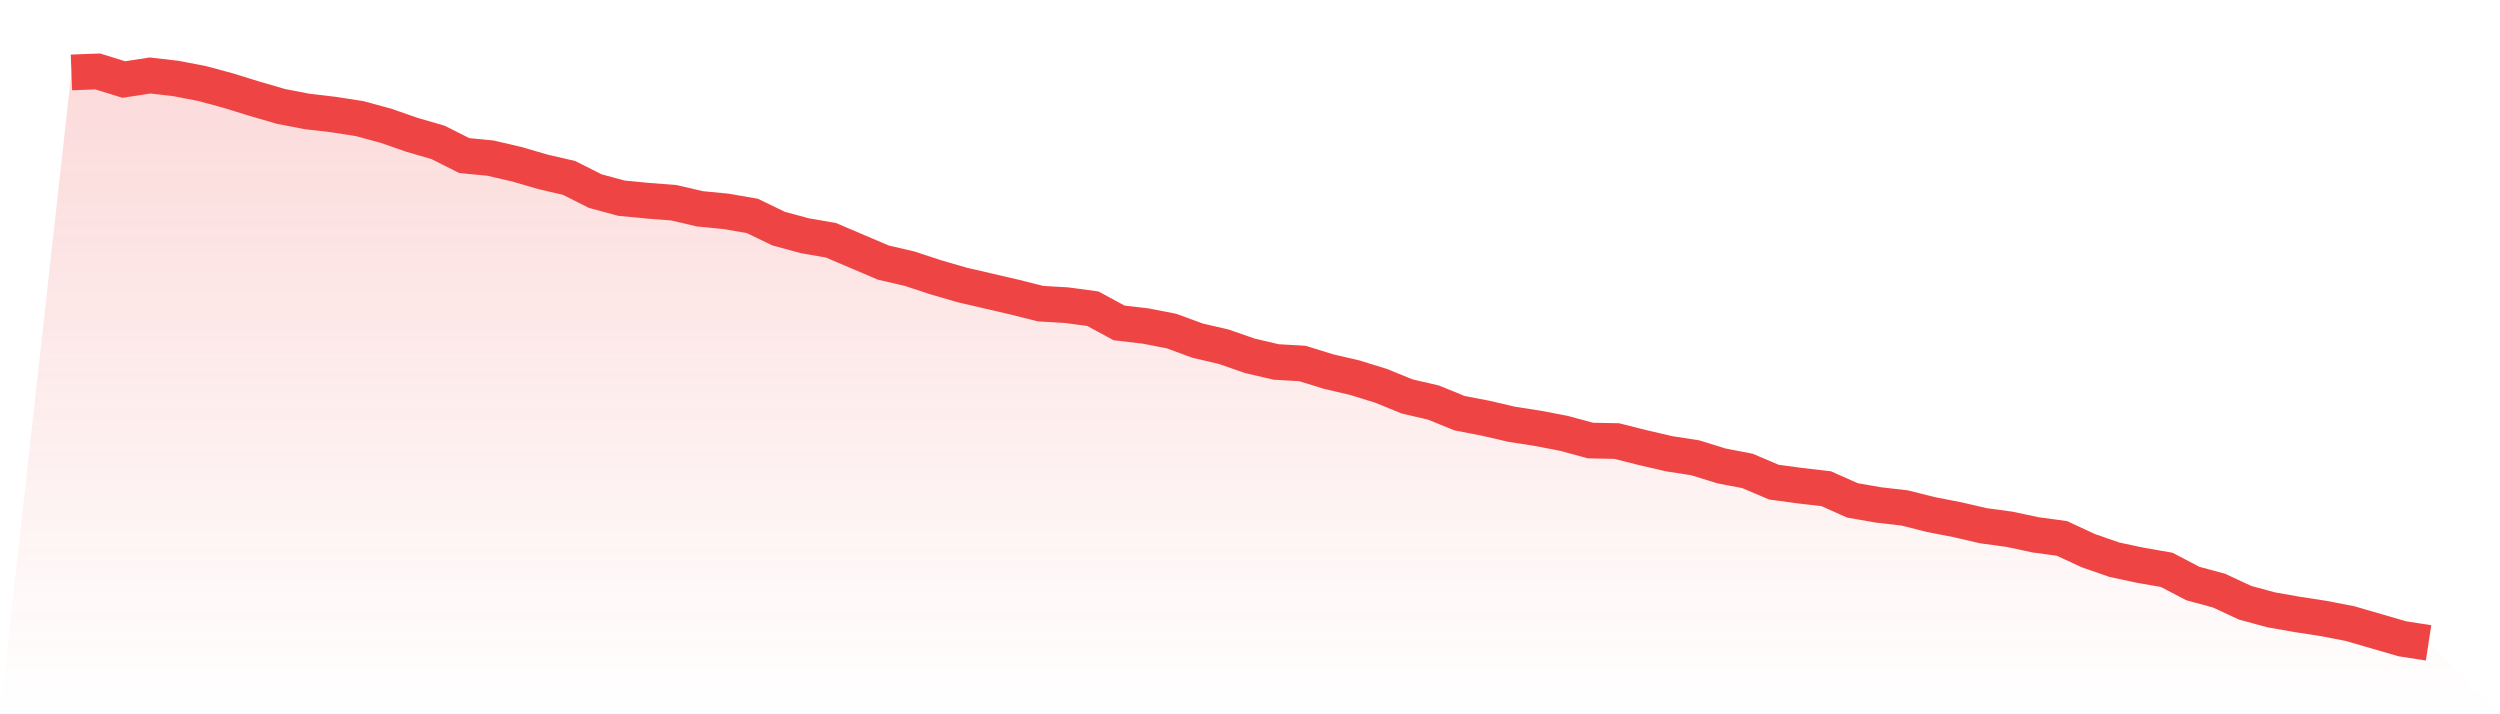
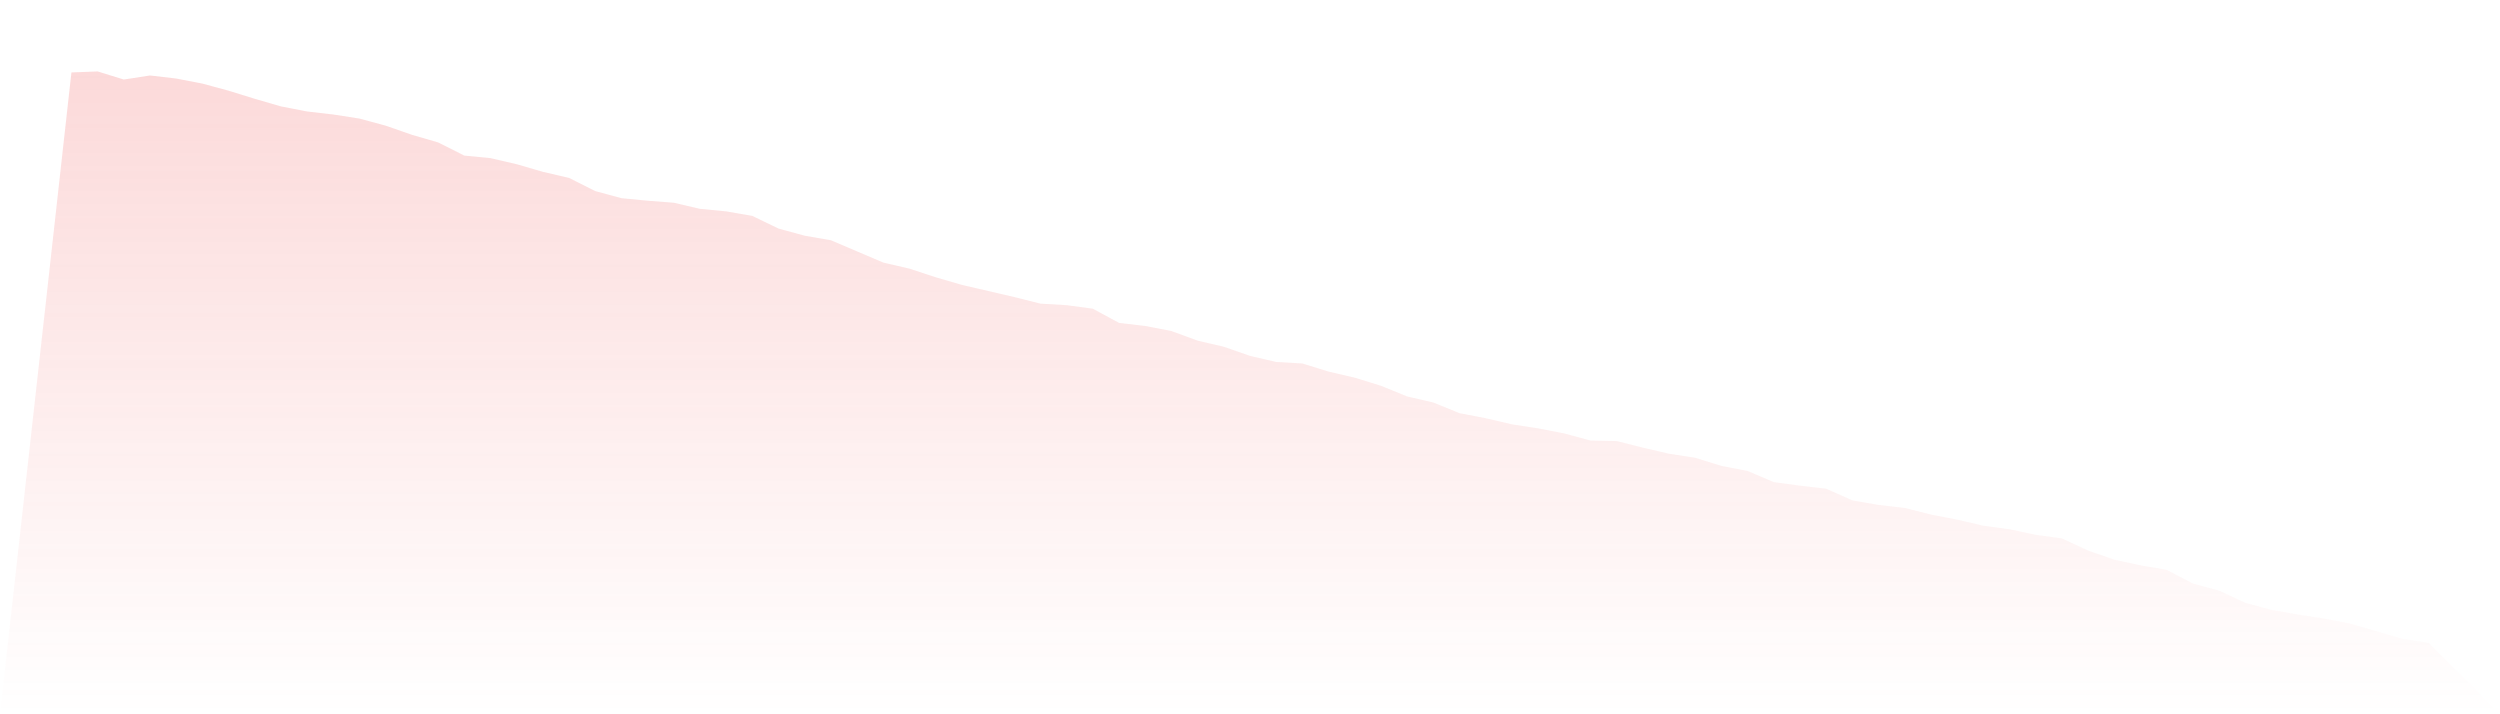
<svg xmlns="http://www.w3.org/2000/svg" viewBox="0 0 140 40">
  <defs>
    <linearGradient id="gradient" x1="0" x2="0" y1="0" y2="1">
      <stop offset="0%" stop-color="#ef4444" stop-opacity="0.2" />
      <stop offset="100%" stop-color="#ef4444" stop-opacity="0" />
    </linearGradient>
  </defs>
  <path d="M4,4.057 L4,4.057 L5.467,4 L6.933,4.454 L8.4,4.227 L9.867,4.398 L11.333,4.681 L12.8,5.079 L14.267,5.533 L15.733,5.959 L17.2,6.243 L18.667,6.413 L20.133,6.641 L21.6,7.038 L23.067,7.549 L24.533,7.975 L26,8.713 L27.467,8.855 L28.933,9.196 L30.4,9.622 L31.867,9.963 L33.333,10.701 L34.8,11.098 L36.267,11.24 L37.733,11.354 L39.2,11.695 L40.667,11.837 L42.133,12.092 L43.6,12.802 L45.067,13.2 L46.533,13.455 L48,14.08 L49.467,14.705 L50.933,15.045 L52.4,15.528 L53.867,15.954 L55.333,16.295 L56.8,16.635 L58.267,17.004 L59.733,17.09 L61.2,17.288 L62.667,18.083 L64.133,18.254 L65.6,18.538 L67.067,19.077 L68.533,19.418 L70,19.929 L71.467,20.27 L72.933,20.355 L74.4,20.809 L75.867,21.15 L77.333,21.604 L78.8,22.201 L80.267,22.541 L81.733,23.138 L83.2,23.421 L84.667,23.762 L86.133,23.989 L87.6,24.273 L89.067,24.671 L90.533,24.699 L92,25.068 L93.467,25.409 L94.933,25.636 L96.4,26.091 L97.867,26.374 L99.333,26.999 L100.8,27.198 L102.267,27.368 L103.733,28.021 L105.2,28.277 L106.667,28.447 L108.133,28.816 L109.6,29.1 L111.067,29.441 L112.533,29.64 L114,29.952 L115.467,30.151 L116.933,30.832 L118.4,31.343 L119.867,31.656 L121.333,31.911 L122.8,32.678 L124.267,33.075 L125.733,33.757 L127.2,34.154 L128.667,34.41 L130.133,34.637 L131.6,34.921 L133.067,35.347 L134.533,35.773 L136,36 L140,40 L0,40 z" fill="url(#gradient)" />
-   <path d="M4,4.057 L4,4.057 L5.467,4 L6.933,4.454 L8.4,4.227 L9.867,4.398 L11.333,4.681 L12.8,5.079 L14.267,5.533 L15.733,5.959 L17.2,6.243 L18.667,6.413 L20.133,6.641 L21.6,7.038 L23.067,7.549 L24.533,7.975 L26,8.713 L27.467,8.855 L28.933,9.196 L30.4,9.622 L31.867,9.963 L33.333,10.701 L34.8,11.098 L36.267,11.24 L37.733,11.354 L39.2,11.695 L40.667,11.837 L42.133,12.092 L43.6,12.802 L45.067,13.2 L46.533,13.455 L48,14.08 L49.467,14.705 L50.933,15.045 L52.4,15.528 L53.867,15.954 L55.333,16.295 L56.8,16.635 L58.267,17.004 L59.733,17.09 L61.2,17.288 L62.667,18.083 L64.133,18.254 L65.6,18.538 L67.067,19.077 L68.533,19.418 L70,19.929 L71.467,20.27 L72.933,20.355 L74.4,20.809 L75.867,21.15 L77.333,21.604 L78.8,22.201 L80.267,22.541 L81.733,23.138 L83.2,23.421 L84.667,23.762 L86.133,23.989 L87.6,24.273 L89.067,24.671 L90.533,24.699 L92,25.068 L93.467,25.409 L94.933,25.636 L96.4,26.091 L97.867,26.374 L99.333,26.999 L100.8,27.198 L102.267,27.368 L103.733,28.021 L105.2,28.277 L106.667,28.447 L108.133,28.816 L109.6,29.1 L111.067,29.441 L112.533,29.64 L114,29.952 L115.467,30.151 L116.933,30.832 L118.4,31.343 L119.867,31.656 L121.333,31.911 L122.8,32.678 L124.267,33.075 L125.733,33.757 L127.2,34.154 L128.667,34.41 L130.133,34.637 L131.6,34.921 L133.067,35.347 L134.533,35.773 L136,36" fill="none" stroke="#ef4444" stroke-width="2" />
</svg>